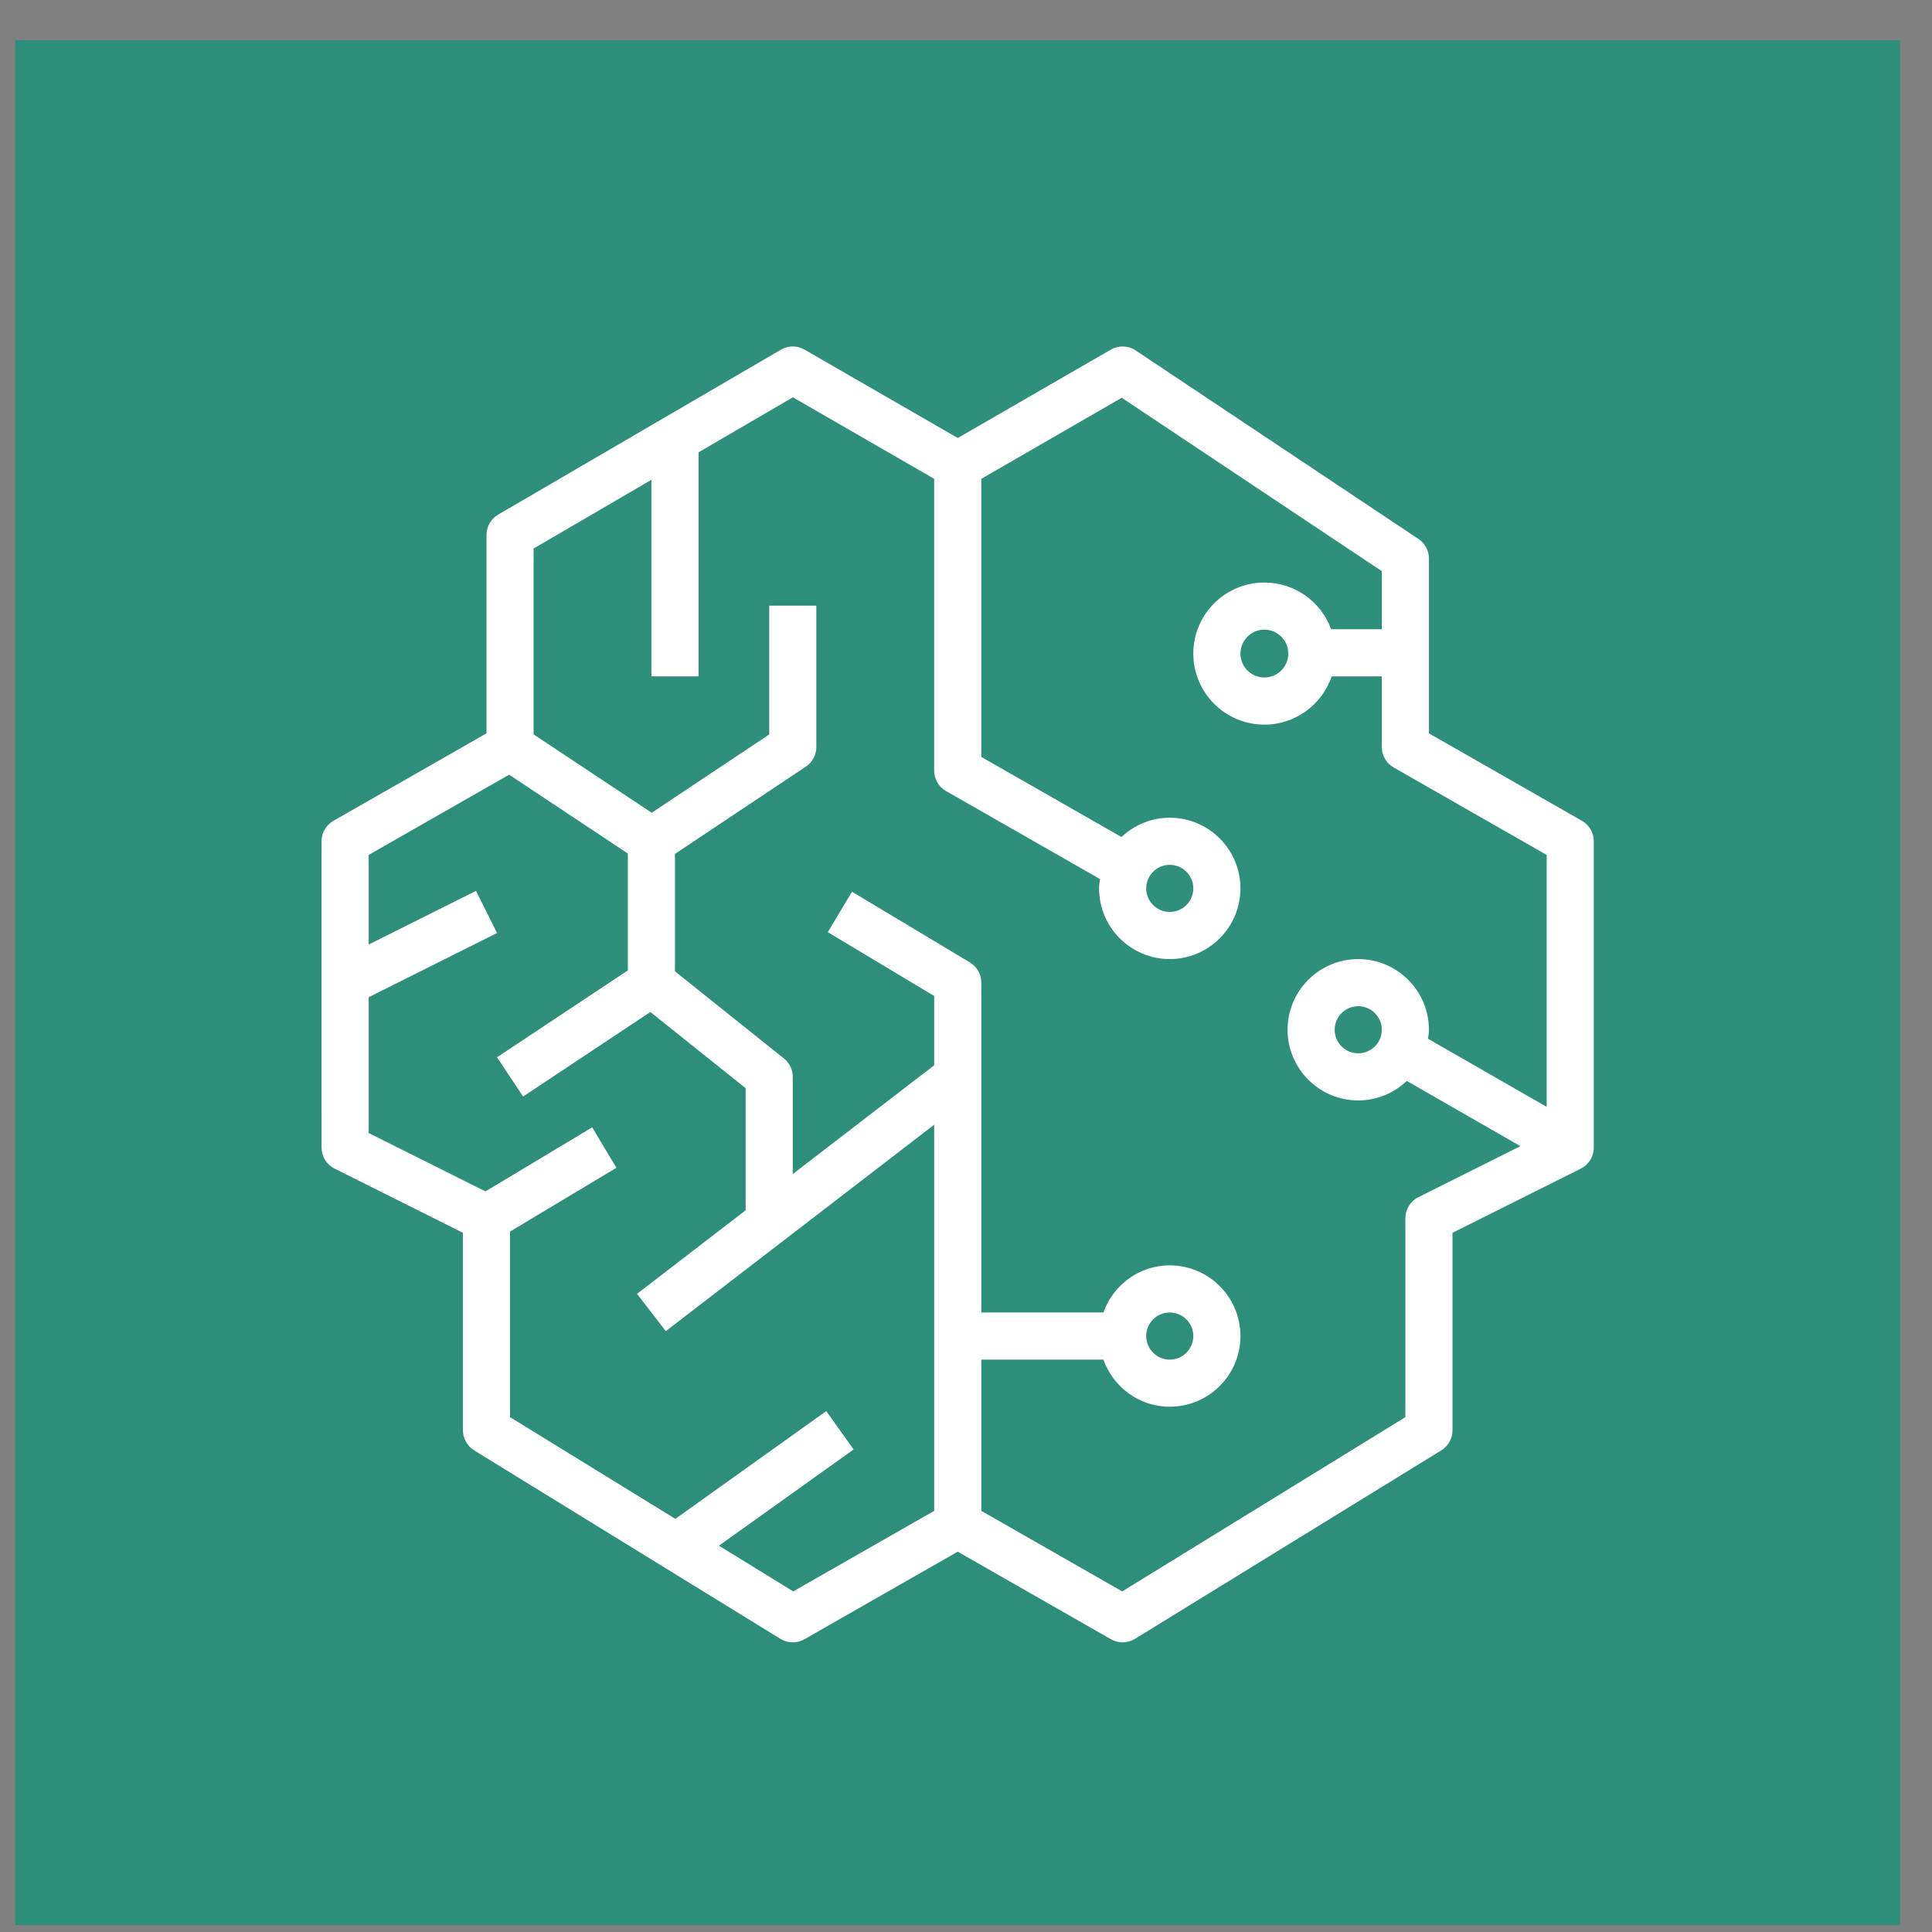
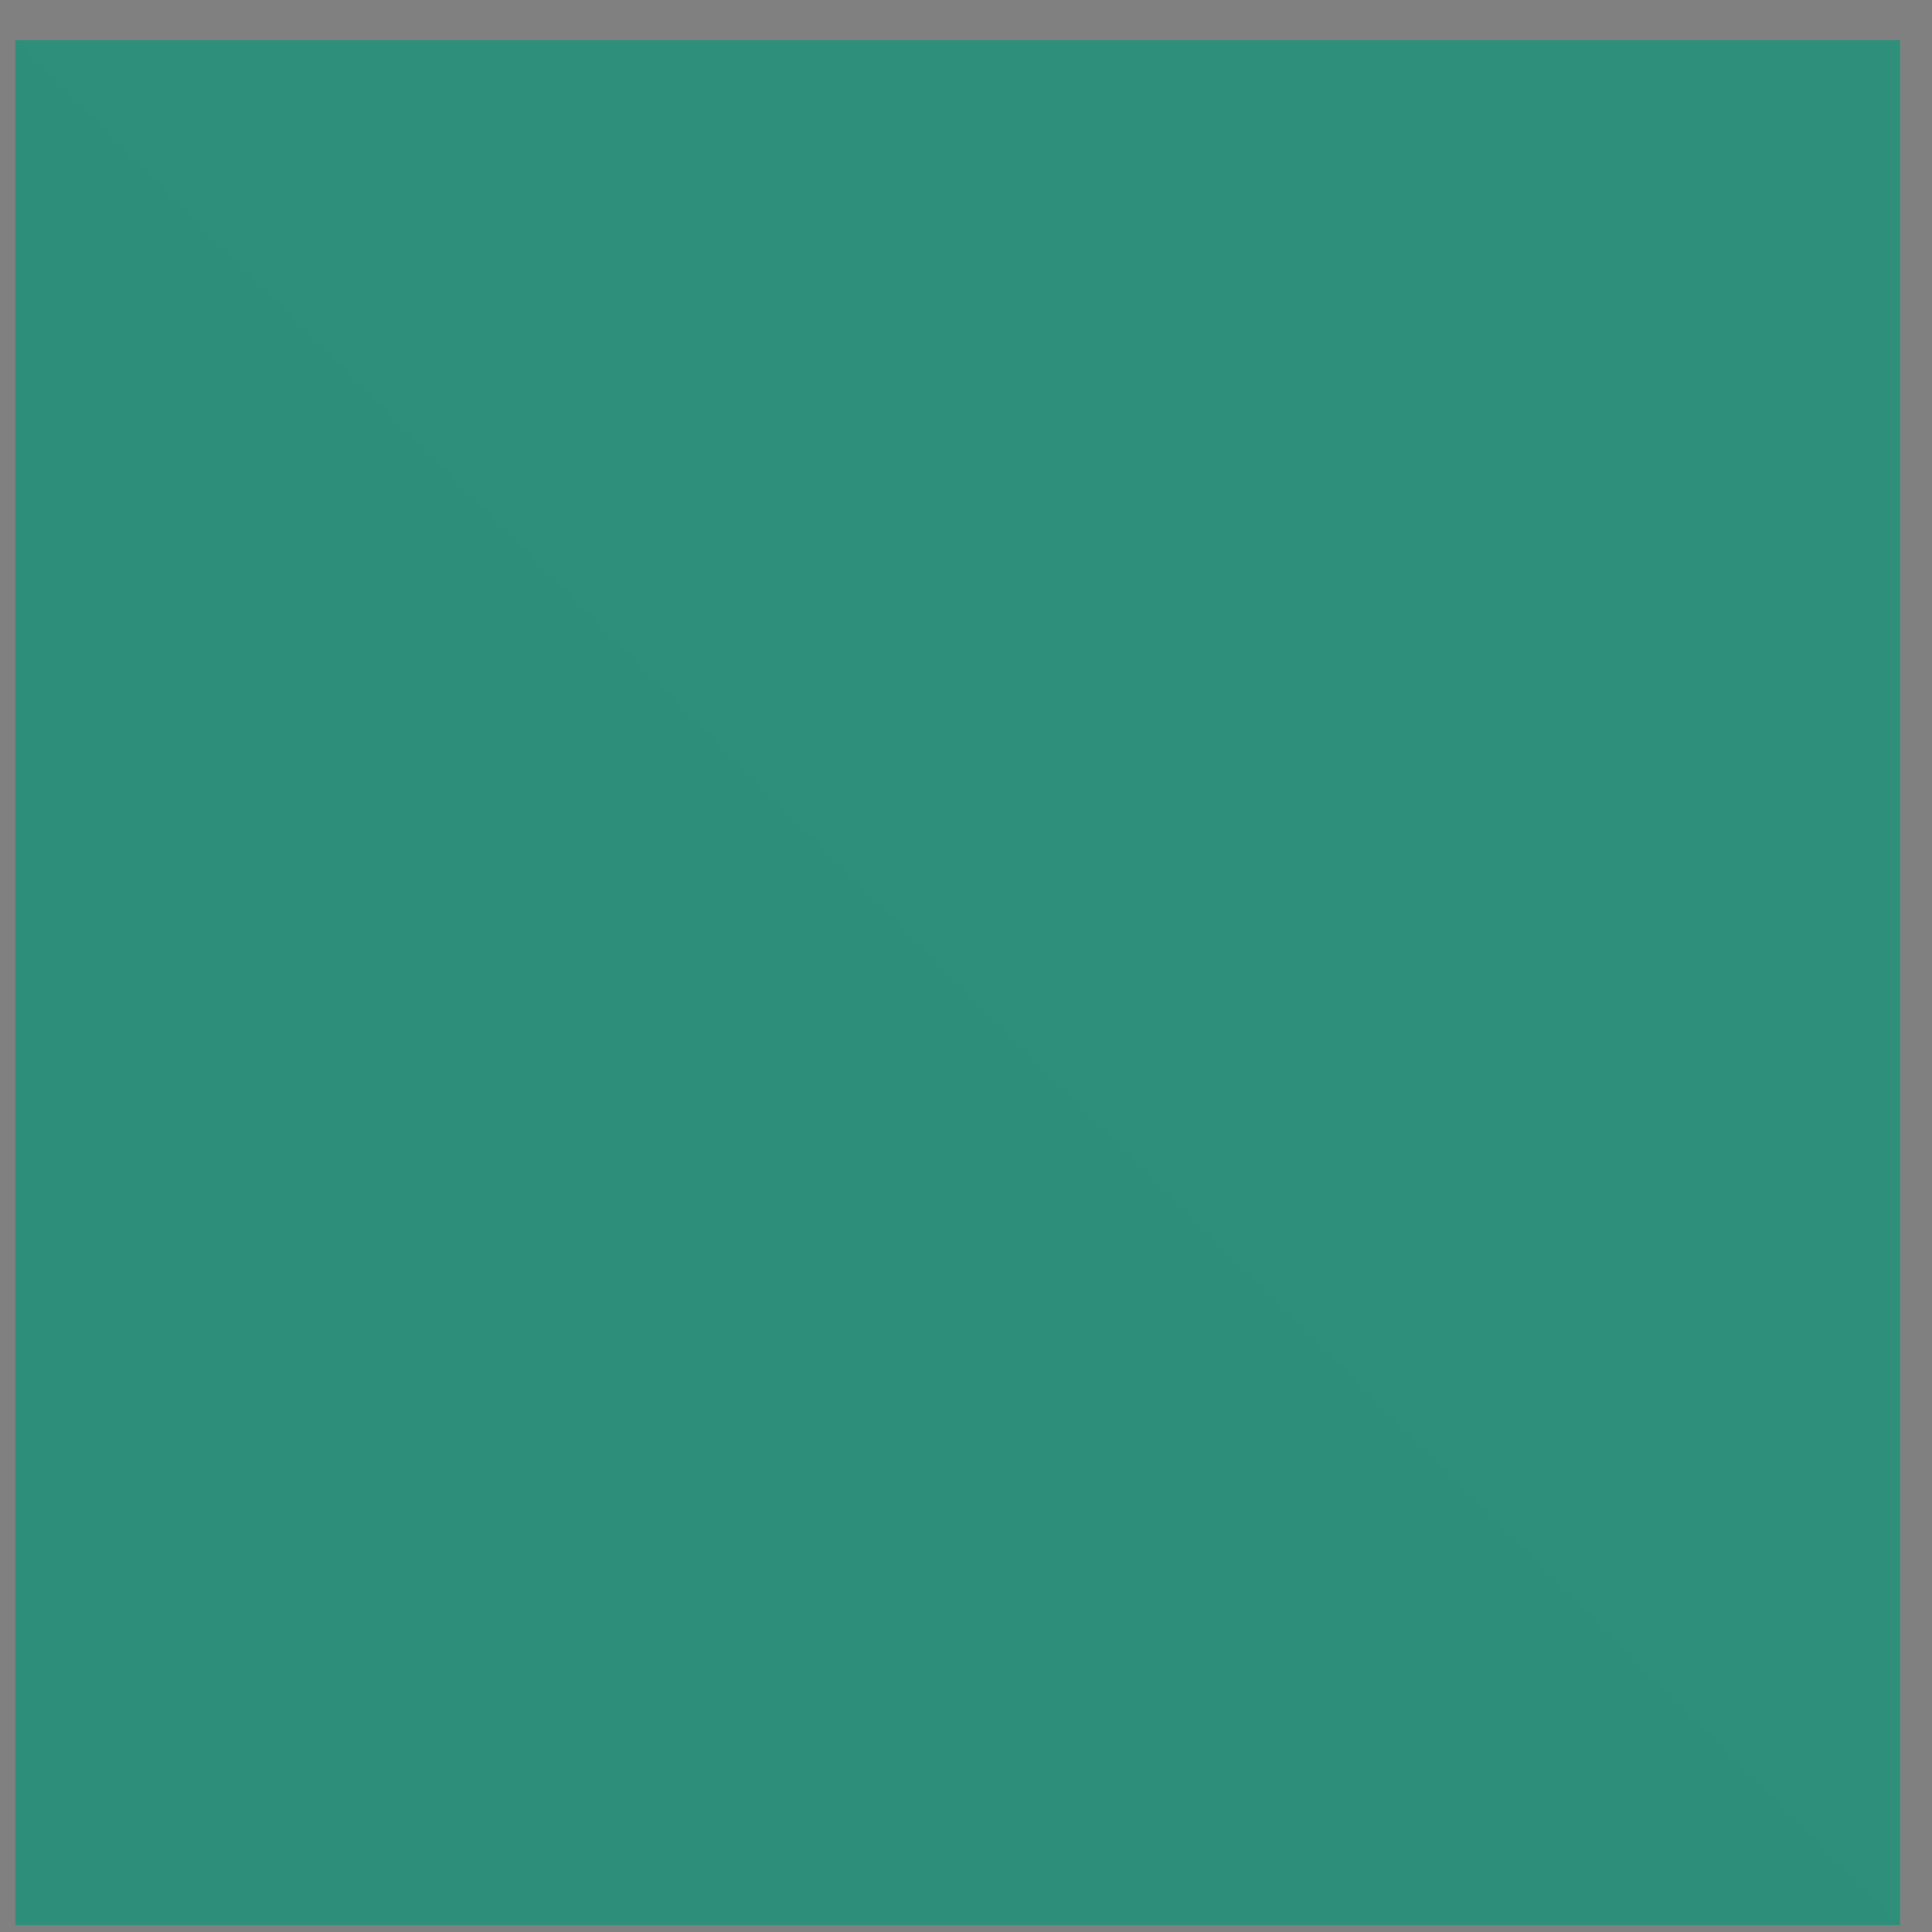
<svg xmlns="http://www.w3.org/2000/svg" width="41" height="41" viewBox="0 0 41 41" fill="none">
  <rect x="0" y="0" width="41" height="41" fill="#808080" stroke="none" />
  <g clip-path="url(#clip0_2767_33725)">
    <path d="M40.323 0.853H0.323V40.853H40.323V0.853Z" fill="url(#paint0_linear_2767_33725)" />
-     <path fill-rule="evenodd" clip-rule="evenodd" d="M27.34 13.87C27.34 14.15 27.112 14.378 26.832 14.378C26.552 14.378 26.324 14.15 26.324 13.87C26.324 13.59 26.552 13.362 26.832 13.362C27.112 13.362 27.34 13.59 27.34 13.87ZM24.324 18.853C24.324 18.578 24.548 18.353 24.824 18.353C25.1 18.353 25.324 18.578 25.324 18.853C25.324 19.129 25.1 19.353 24.824 19.353C24.548 19.353 24.324 19.129 24.324 18.853ZM24.324 28.353C24.324 28.078 24.548 27.853 24.824 27.853C25.1 27.853 25.324 28.078 25.324 28.353C25.324 28.629 25.1 28.853 24.824 28.853C24.548 28.853 24.324 28.629 24.324 28.353ZM29.324 21.853C29.324 22.129 29.1 22.353 28.824 22.353C28.548 22.353 28.324 22.129 28.324 21.853C28.324 21.578 28.548 21.353 28.824 21.353C29.1 21.353 29.324 21.578 29.324 21.853ZM32.823 23.489L30.305 22.044C30.313 21.981 30.324 21.919 30.324 21.853C30.324 21.026 29.651 20.353 28.824 20.353C27.997 20.353 27.324 21.026 27.324 21.853C27.324 22.68 27.997 23.353 28.824 23.353C29.224 23.353 29.585 23.194 29.854 22.939L32.266 24.323L30.101 25.406C29.931 25.491 29.824 25.664 29.824 25.853V30.074L23.815 33.772L20.825 32.063V28.853H23.416C23.623 29.434 24.173 29.853 24.824 29.853C25.651 29.853 26.324 29.18 26.324 28.353C26.324 27.526 25.651 26.853 24.824 26.853C24.173 26.853 23.623 27.272 23.416 27.853H20.825V20.853C20.825 20.678 20.732 20.515 20.582 20.424L18.081 18.924L17.567 19.782L19.825 21.136V22.607L16.824 24.915V22.853C16.824 22.701 16.755 22.557 16.637 22.463L14.324 20.613V18.121L17.101 16.269C17.241 16.176 17.324 16.02 17.324 15.853V12.853H16.324V15.586L13.83 17.248L11.324 15.585V11.64L13.824 10.182V14.353H14.824V9.599L16.826 8.431L19.824 10.161L19.824 16.353C19.824 16.533 19.92 16.698 20.076 16.787L23.344 18.655C23.335 18.72 23.324 18.785 23.324 18.853C23.324 19.68 23.997 20.353 24.824 20.353C25.651 20.353 26.324 19.68 26.324 18.853C26.324 18.026 25.651 17.353 24.824 17.353C24.427 17.353 24.068 17.511 23.8 17.763L20.824 16.063L20.824 10.162L23.805 8.441L29.324 12.121V13.353H28.249C28.038 12.775 27.482 12.362 26.832 12.362C26 12.362 25.324 13.038 25.324 13.87C25.324 14.701 26 15.378 26.832 15.378C27.495 15.378 28.059 14.948 28.261 14.353H29.324V15.853C29.324 16.033 29.42 16.198 29.576 16.287L32.823 18.143V23.489ZM16.833 33.772L15.257 32.802L18.115 30.76L17.534 29.946L14.332 32.233L10.824 30.074V26.136L13.081 24.782L12.567 23.924L10.302 25.283L7.824 24.044L7.824 21.162L10.548 19.8L10.101 18.906L7.824 20.044L7.824 18.143L10.805 16.44L13.324 18.113V20.593L10.548 22.437L11.101 23.27L13.802 21.476L15.824 23.093V25.684L13.519 27.457L14.129 28.249L19.825 23.868V32.063L16.833 33.772ZM33.571 17.419L30.324 15.563V11.853C30.324 11.686 30.241 11.53 30.101 11.437L24.101 7.437C23.943 7.332 23.739 7.325 23.574 7.42L20.325 9.295L17.074 7.42C16.918 7.33 16.727 7.33 16.572 7.421L10.572 10.921C10.418 11.011 10.324 11.175 10.324 11.353V15.563L7.076 17.419C6.92 17.508 6.824 17.674 6.824 17.853V18.062C6.824 18.072 6.823 18.082 6.823 18.093V23.535C6.823 23.545 6.824 23.555 6.824 23.564V24.353C6.824 24.543 6.931 24.716 7.101 24.8L9.824 26.162V30.353C9.824 30.527 9.914 30.688 10.062 30.779L16.562 34.779C16.642 34.828 16.733 34.853 16.824 34.853C16.91 34.853 16.995 34.831 17.072 34.787L20.325 32.929L23.576 34.787C23.734 34.877 23.93 34.874 24.086 34.779L30.586 30.779C30.734 30.688 30.824 30.527 30.824 30.353V26.162L33.547 24.8C33.716 24.716 33.823 24.543 33.823 24.353V17.853C33.823 17.674 33.727 17.508 33.571 17.419Z" fill="white" />
  </g>
  <defs>
    <linearGradient id="paint0_linear_2767_33725" x1="0.323" y1="4000.85" x2="4000.32" y2="0.853" gradientUnits="userSpaceOnUse">
      <stop stop-color="#055F4E" />
      <stop offset="1" stop-color="#56C0A7" />
    </linearGradient>
    <clipPath id="clip0_2767_33725">
      <rect width="40" height="40" fill="white" transform="translate(0.323 0.853)" />
    </clipPath>
  </defs>
</svg>